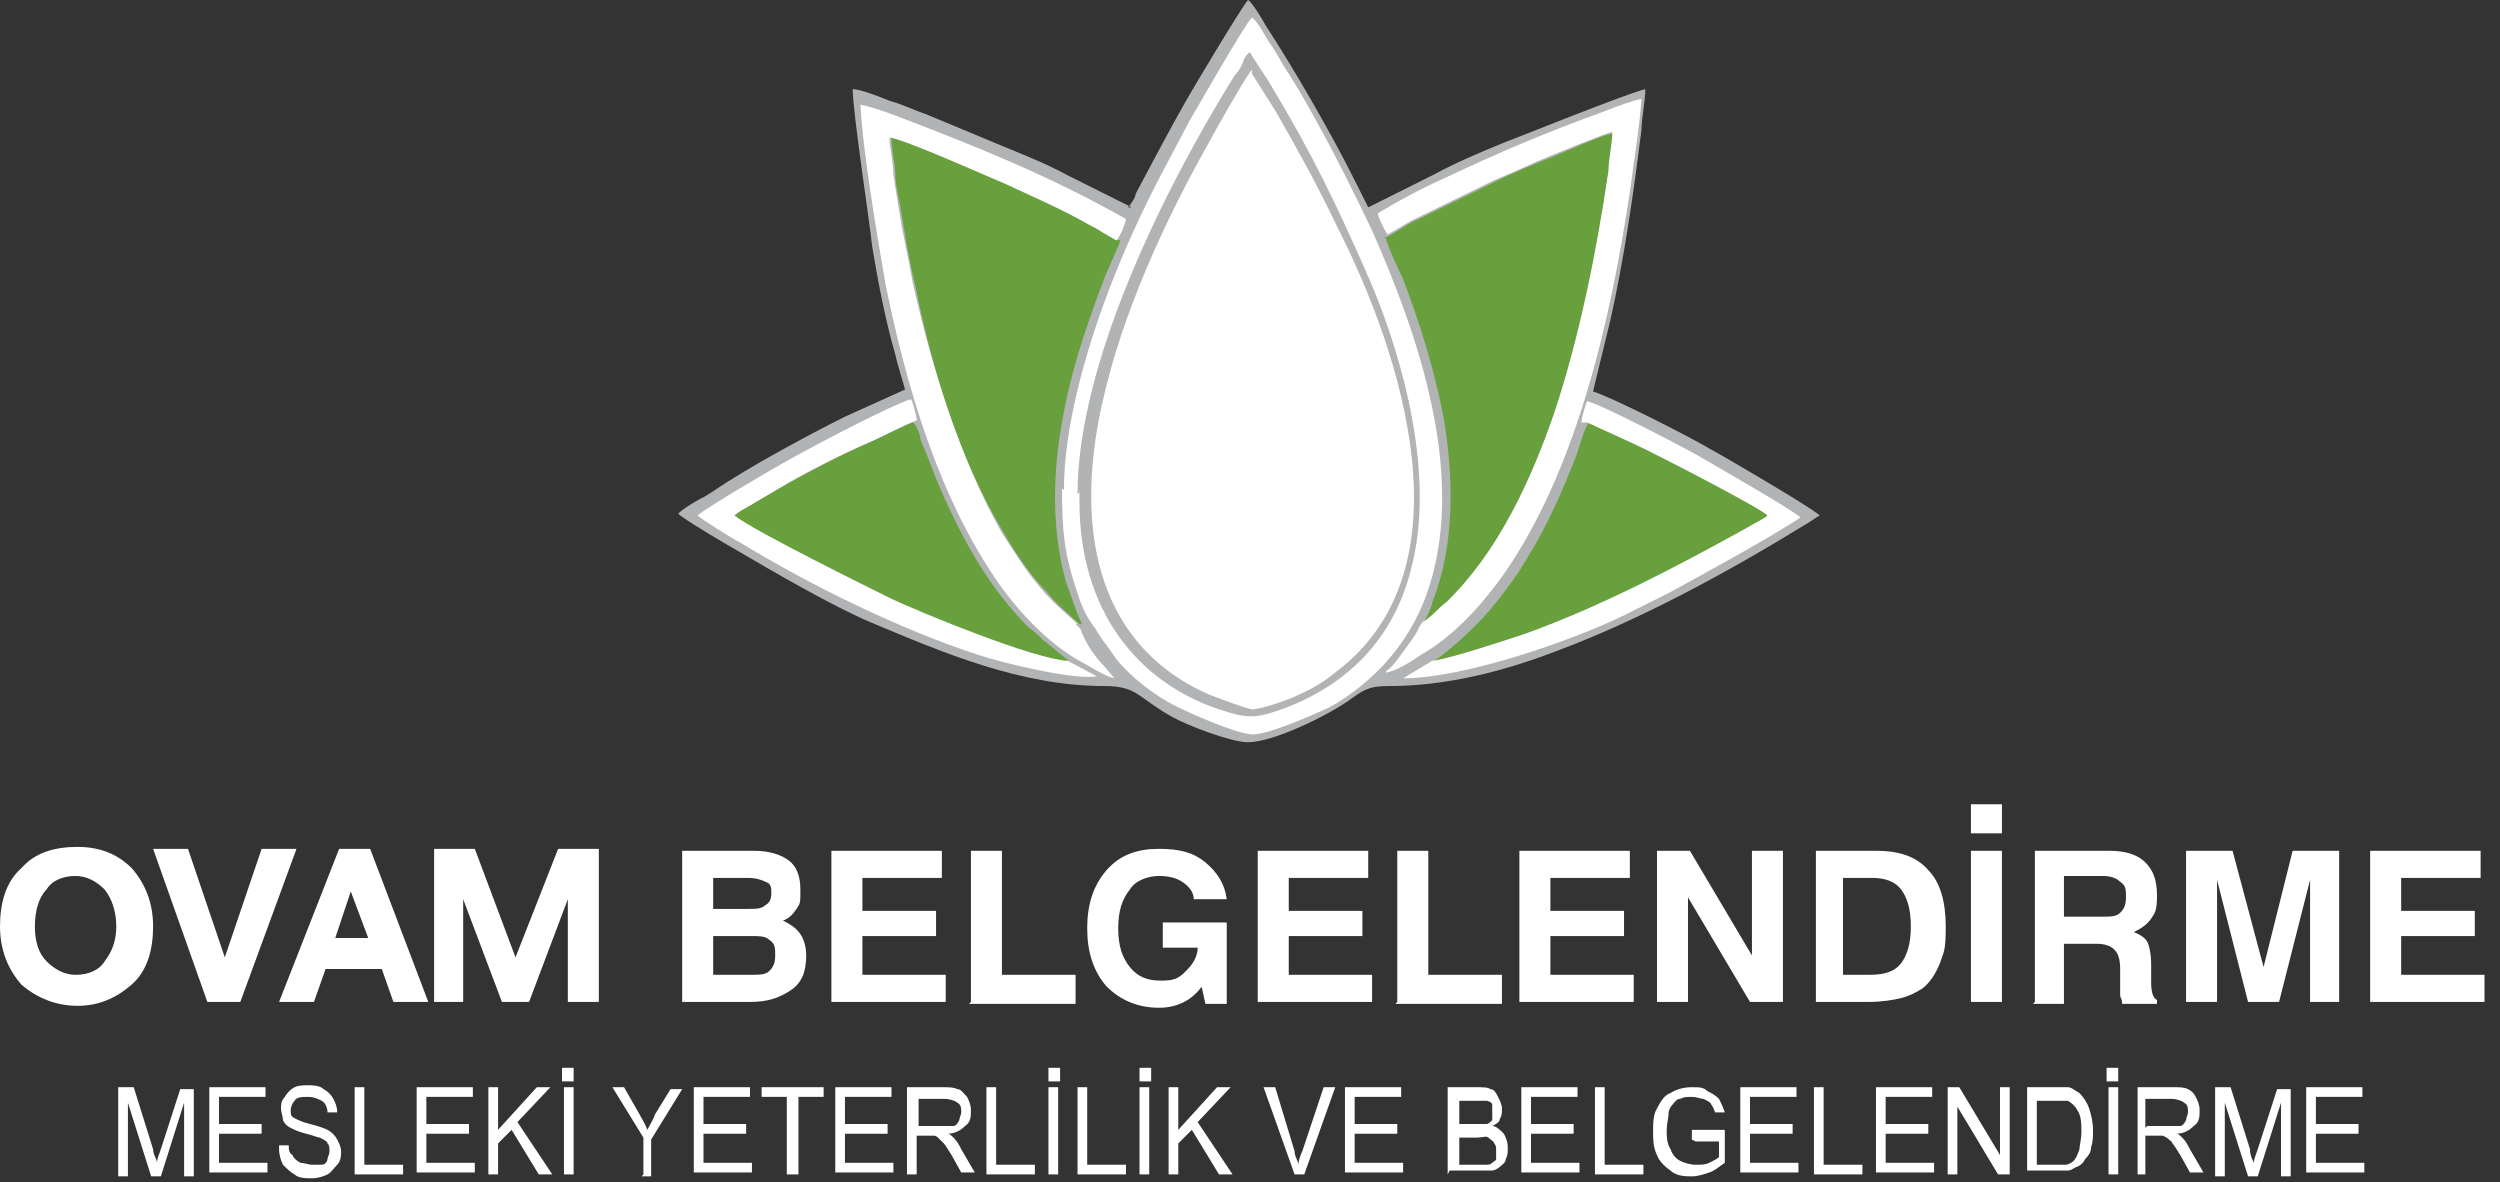
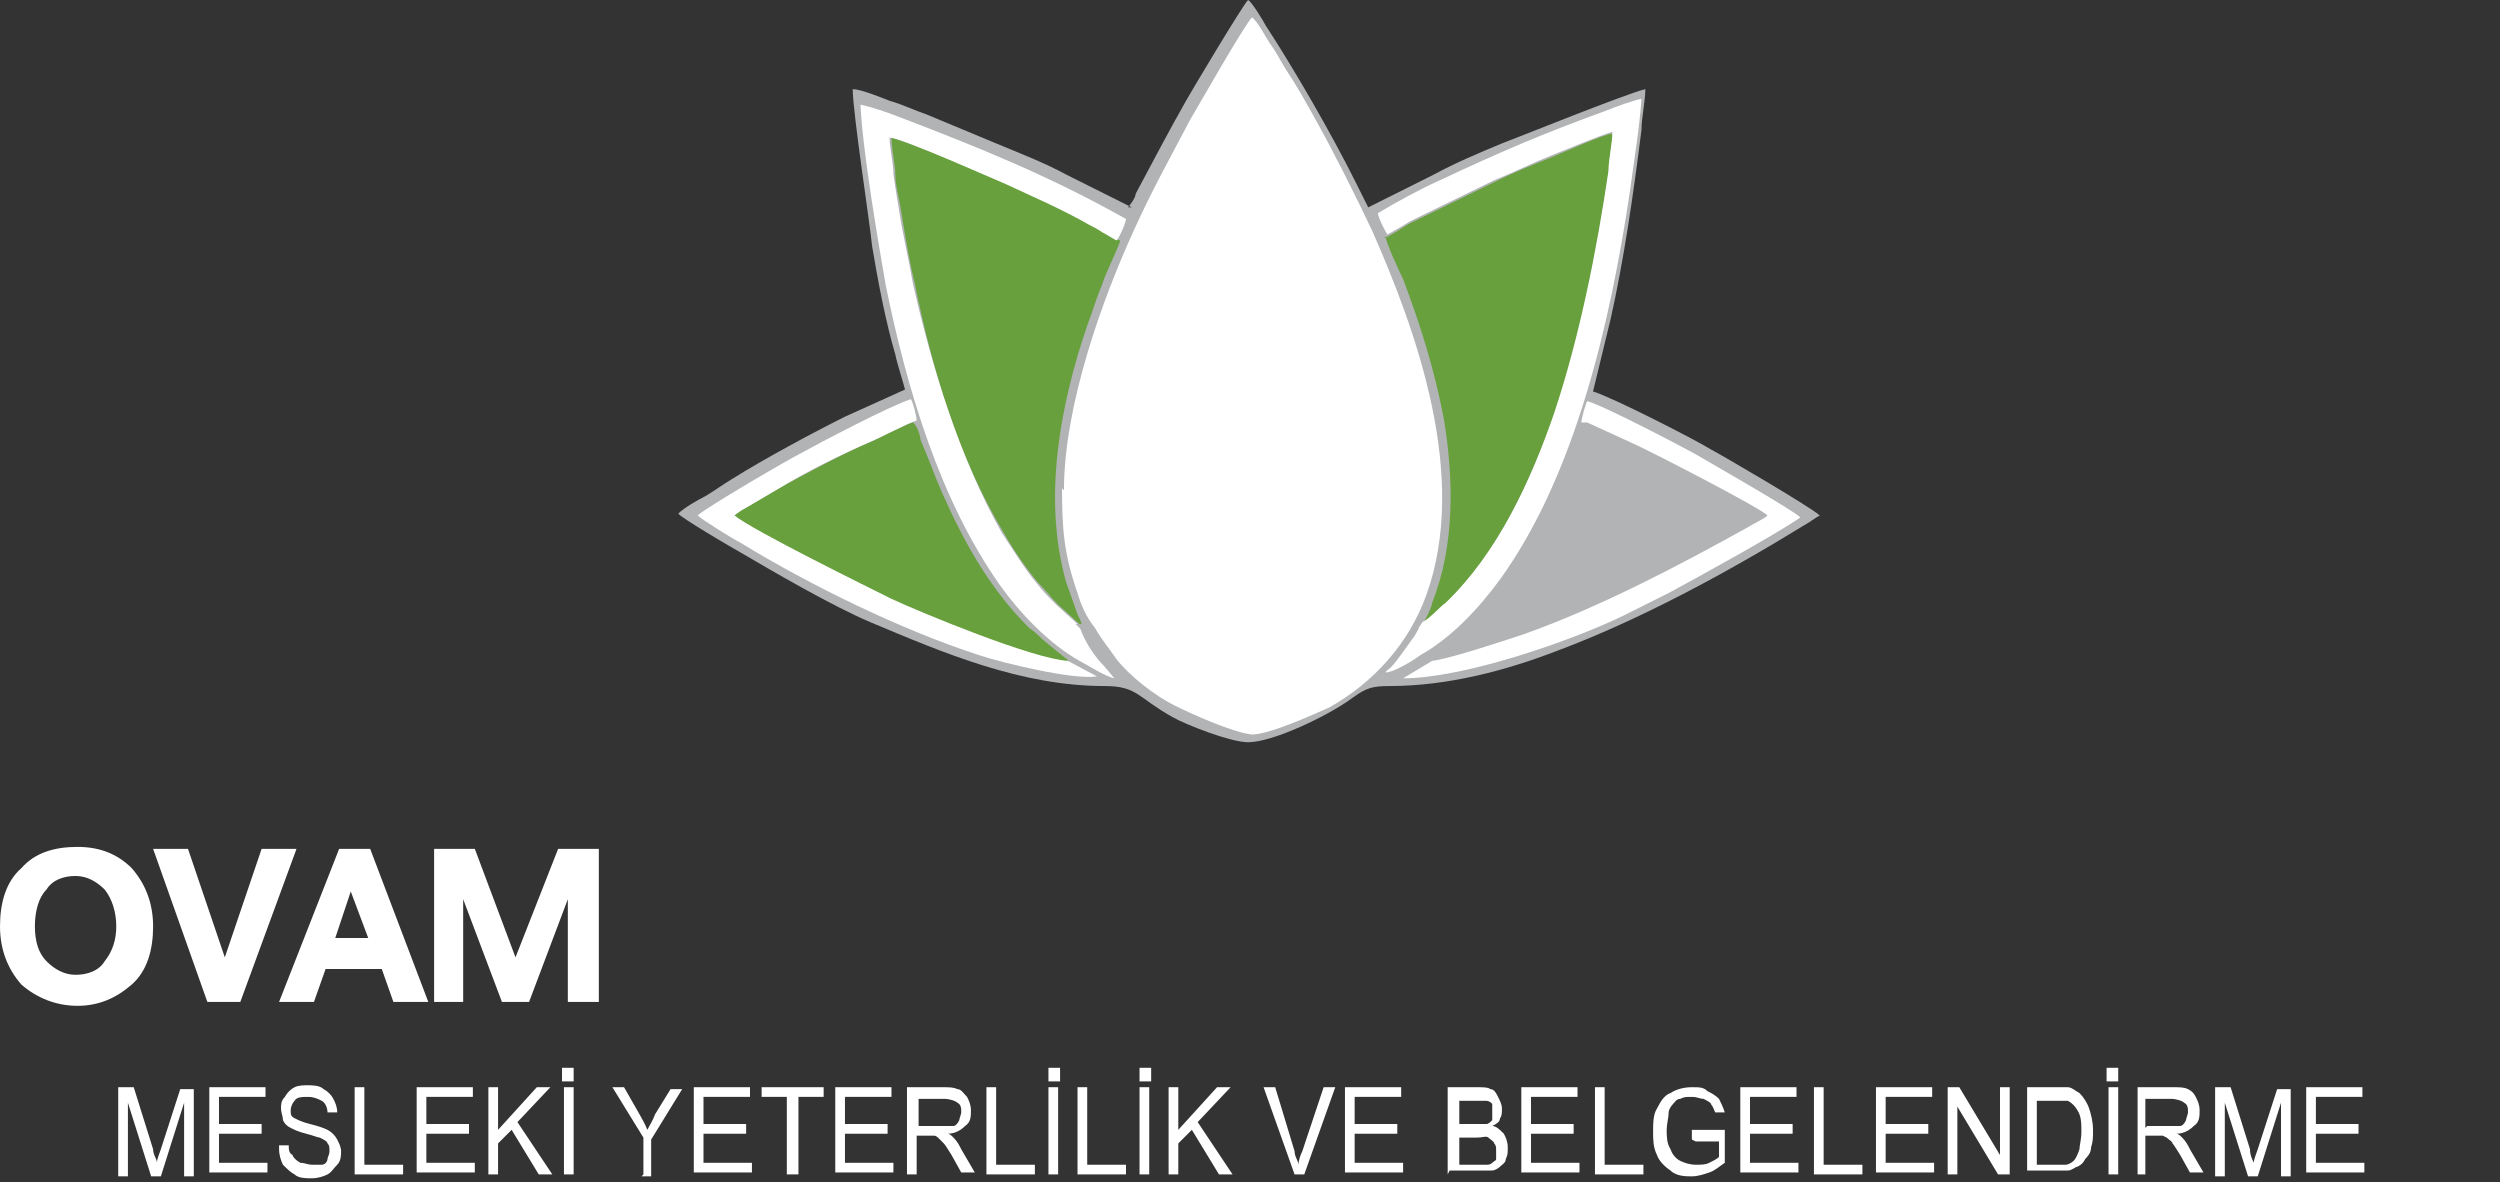
<svg xmlns="http://www.w3.org/2000/svg" width="129" height="61" viewBox="0 0 129 61" fill="none">
  <rect x="0" y="0" width="129" height="61" fill="#333333" stroke="none" />
-   <path d="M103.3 41.5H101.7V43H103.3V41.5Z" fill="white" />
-   <path d="M122.3 51.7V43.9H128V45.3H123.9V47H127.7V48.3H123.9V50.3H128.2V51.7H122.3ZM112.8 51.7V43.9H115.2L116.8 49.9L118.3 43.9H120.7V51.7H119.2V45.4L117.6 51.7H116L114.4 45.4V51.7H112.9H112.8ZM105 51.7V43.9H108.8C109.7 43.9 110.3 44.1 110.7 44.5C111.1 44.9 111.3 45.4 111.3 46.2C111.3 47 111.2 47.1 111 47.4C110.8 47.7 110.5 47.9 110.1 48.1C110.4 48.2 110.7 48.4 110.8 48.6C110.9 48.8 111 49.2 111 49.8V50.7C111 51.2 111.1 51.5 111.3 51.6V51.8H109.5C109.5 51.7 109.5 51.6 109.4 51.4C109.4 51.2 109.4 51 109.4 50.8V50C109.4 49.5 109.3 49.2 109.1 49C108.9 48.8 108.6 48.7 108.2 48.7H106.5V51.8H104.9L105 51.7ZM106.6 47.3H108.5C108.9 47.3 109.2 47.3 109.4 47.1C109.6 46.9 109.7 46.7 109.7 46.3C109.7 45.9 109.7 45.7 109.4 45.5C109.2 45.3 108.9 45.2 108.5 45.2H106.5V47.3H106.6ZM101.7 51.7V43.9H103.3V51.7H101.7ZM93.7 51.7V43.9H96.8C98 43.9 98.9 44.2 99.5 44.9C100.1 45.5 100.4 46.5 100.4 47.8C100.4 49.1 100.3 49.1 100.1 49.7C99.9 50.2 99.6 50.7 99.2 51C98.9 51.2 98.5 51.4 98.1 51.5C97.7 51.6 97.1 51.7 96.4 51.7H93.8H93.7ZM95.2 50.3H96.5C97.3 50.3 97.8 50.1 98.1 49.7C98.4 49.3 98.6 48.7 98.6 47.8C98.6 46.9 98.4 46.3 98.1 45.9C97.8 45.5 97.3 45.3 96.6 45.3H95.1V50.3H95.2ZM85.5 51.7V43.9H87.2L90.4 49.3V43.9H92V51.7H90.3L87.1 46.3V51.7H85.5ZM78.4 51.7V43.9H84.1V45.3H80V47H83.8V48.3H80V50.3H84.3V51.7H78.4ZM72.1 51.7V43.9H73.7V50.3H77.5V51.8H72L72.1 51.7ZM64.9 51.7V43.9H70.6V45.3H66.5V47H70.3V48.3H66.5V50.3H70.8V51.7H64.9ZM62.1 50.8C61.8 51.2 61.5 51.5 61.1 51.7C60.7 51.9 60.3 52 59.8 52C58.7 52 57.8 51.6 57.1 50.9C56.4 50.1 56.1 49.1 56.1 47.9C56.1 46.7 56.4 45.7 57.1 44.9C57.8 44.1 58.7 43.8 59.8 43.8C60.9 43.8 61.6 44 62.2 44.5C62.8 45 63.2 45.6 63.3 46.4H61.6C61.6 46 61.3 45.7 61 45.5C60.7 45.3 60.3 45.2 59.8 45.2C59.3 45.2 58.6 45.4 58.3 45.9C57.9 46.4 57.7 47 57.7 47.9C57.7 48.8 57.9 49.4 58.3 49.9C58.7 50.4 59.2 50.6 59.9 50.6C60.6 50.6 60.8 50.5 61.2 50.1C61.5 49.8 61.8 49.4 61.8 48.9H60V47.6H63.3V51.8H62.2L62 50.9L62.1 50.8ZM50.1 51.7V43.9H51.7V50.3H55.5V51.8H50L50.1 51.7ZM42.9 51.7V43.9H48.6V45.3H44.5V47H48.3V48.3H44.5V50.3H48.8V51.7H42.9ZM35.2 51.7V43.9H38.9C39.7 43.9 40.3 44.1 40.7 44.4C41.1 44.7 41.3 45.2 41.3 45.9C41.3 46.6 41.3 46.6 41.1 46.9C40.9 47.2 40.7 47.4 40.4 47.5C40.8 47.7 41.1 47.9 41.3 48.2C41.5 48.5 41.6 48.9 41.6 49.3C41.6 50.1 41.4 50.7 40.8 51.1C40.2 51.5 39.6 51.7 38.7 51.7H35.1H35.2ZM36.8 46.9H38.6C39 46.9 39.3 46.9 39.5 46.7C39.7 46.6 39.8 46.4 39.8 46.1C39.8 45.8 39.8 45.6 39.5 45.5C39.3 45.4 39 45.3 38.6 45.3H36.8V47V46.9ZM36.8 50.3H38.7C39.2 50.3 39.5 50.3 39.7 50.1C39.9 49.9 40 49.7 40 49.3C40 48.9 40 48.7 39.7 48.5C39.5 48.3 39.2 48.3 38.7 48.3H36.8V50.4V50.3Z" fill="white" />
  <path d="M22.4 51.7V43.8H24.5L26.6 49.4L28.8 43.8H30.9V51.7H29.3V46.4L27.3 51.7H25.9L23.9 46.4V51.7H22.3H22.4ZM14.4 51.7L17.5 43.8H19.1L22.1 51.7H20.3L19.7 50H16.8L16.2 51.7H14.4ZM17.3 48.4H19L18.1 46L17.3 48.4ZM10.7 51.7L7.9 43.8H9.7L11.6 49.4L13.5 43.8H15.3L12.4 51.7H10.7ZM0 47.8C0 46.6 0.3 45.5 1.1 44.8C1.8 44 2.8 43.7 4 43.7C5.2 43.7 6.1 44.1 6.8 44.8C7.5 45.6 7.9 46.6 7.9 47.8C7.9 49 7.6 50.1 6.8 50.8C6 51.5 5.1 51.9 4 51.9C2.9 51.9 1.9 51.5 1.1 50.8C0.4 50 0 49 0 47.8ZM3.9 50.3C4.5 50.3 5.1 50.1 5.4 49.6C5.8 49.1 6 48.5 6 47.8C6 47.1 5.8 46.4 5.4 45.9C5 45.5 4.5 45.2 3.9 45.2C3.3 45.2 2.7 45.4 2.4 45.9C2 46.3 1.8 47 1.8 47.8C1.8 48.6 2 49.2 2.4 49.6C2.8 50 3.3 50.3 3.9 50.3Z" fill="white" />
  <path d="M119 60.6V56.1H121.9V56.6H119.5V58H121.7V58.5H119.5V60H122V60.5H119V60.6ZM114.3 60.6V56.1H115.1L116.1 59.3C116.1 59.6 116.2 59.8 116.3 60C116.3 59.8 116.4 59.6 116.5 59.3L117.5 56.2H118.2V60.7H117.7V56.9L116.5 60.7H116L114.8 56.9V60.7H114.3V60.6ZM110.8 58.1H111.9C112.1 58.1 112.3 58.1 112.5 58.1C112.6 58.1 112.7 58 112.8 57.8C112.8 57.7 112.9 57.5 112.9 57.4C112.9 57.2 112.9 57 112.7 56.9C112.6 56.8 112.3 56.7 112 56.7H110.7V58.2L110.8 58.1ZM110.3 60.6V56.1H112.1C112.5 56.1 112.7 56.1 112.9 56.2C113.1 56.3 113.2 56.4 113.3 56.6C113.4 56.8 113.5 57 113.5 57.3C113.5 57.6 113.5 57.9 113.2 58.1C113 58.3 112.7 58.5 112.3 58.5C112.4 58.5 112.5 58.6 112.6 58.7C112.8 58.9 112.9 59.1 113 59.3L113.7 60.5H113L112.5 59.6C112.3 59.3 112.2 59.1 112.1 59C112.1 58.9 111.9 58.8 111.8 58.7L111.6 58.6C111.6 58.6 111.4 58.6 111.3 58.6H110.7V60.6H110.2H110.3ZM108.7 55.8V55.1H109.3V55.8H108.7ZM108.8 60.6V56.1H109.3V60.6H108.8ZM105.1 60.1H106C106.3 60.1 106.5 60.1 106.6 60.1C106.7 60.1 106.9 60 107 59.9C107.1 59.8 107.2 59.6 107.3 59.3C107.3 59.1 107.4 58.8 107.4 58.4C107.4 58 107.4 57.6 107.2 57.3C107.1 57.1 106.9 56.9 106.7 56.8C106.6 56.8 106.3 56.8 106 56.8H105.1V60.2V60.1ZM104.6 60.6V56.1H106C106.3 56.1 106.5 56.1 106.7 56.1C106.9 56.1 107.1 56.3 107.3 56.4C107.5 56.6 107.7 56.9 107.8 57.2C107.9 57.5 108 57.9 108 58.3C108 58.7 108 58.9 107.9 59.2C107.9 59.5 107.7 59.7 107.6 59.8C107.5 60 107.4 60.1 107.2 60.2C107.1 60.2 106.9 60.4 106.7 60.4C106.5 60.4 106.3 60.4 106.1 60.4H104.6V60.6ZM100.5 60.6V56.1H101.1L103.2 59.6V56.1H103.7V60.6H103.1L101 57.1V60.6H100.5ZM96.8 60.6V56.1H99.7V56.6H97.3V58H99.5V58.5H97.3V60H99.8V60.5H96.8V60.6ZM93.6 60.6V56.1H94.1V60.1H96.1V60.6H93.6ZM89.8 60.6V56.1H92.7V56.6H90.3V58H92.5V58.5H90.3V60H92.8V60.5H89.8V60.6ZM87.3 58.8V58.3H89V60C88.7 60.2 88.5 60.4 88.2 60.5C87.9 60.6 87.6 60.7 87.3 60.7C87 60.7 86.5 60.7 86.2 60.4C85.9 60.2 85.6 59.9 85.5 59.6C85.3 59.2 85.3 58.8 85.3 58.4C85.3 58 85.3 57.5 85.5 57.2C85.7 56.8 85.9 56.5 86.2 56.4C86.5 56.2 86.9 56.1 87.3 56.1C87.7 56.1 87.9 56.1 88.1 56.3C88.3 56.4 88.5 56.5 88.7 56.7C88.8 56.9 88.9 57.1 89 57.4H88.5C88.5 57.4 88.4 57.1 88.3 57C88.3 56.9 88.1 56.8 87.9 56.7C87.7 56.7 87.6 56.6 87.3 56.6C87 56.6 86.9 56.6 86.7 56.7C86.5 56.7 86.4 56.9 86.3 57C86.2 57.1 86.1 57.3 86.1 57.4C86.1 57.7 86 58 86 58.3C86 58.6 86 59 86.2 59.3C86.3 59.6 86.5 59.8 86.7 59.9C86.9 60 87.2 60.1 87.5 60.1C87.8 60.1 88 60.1 88.2 60C88.4 59.9 88.6 59.8 88.7 59.7V58.9H87.5L87.3 58.8ZM82.3 60.6V56.1H82.8V60.1H84.8V60.6H82.3ZM78.5 60.6V56.1H81.4V56.6H79V58H81.2V58.5H79V60H81.5V60.5H78.5V60.6ZM75.3 60.1H76.3C76.5 60.1 76.6 60.1 76.7 60.1C76.8 60.1 76.9 60.1 77 60C77.1 59.9 77.2 59.9 77.2 59.8C77.2 59.7 77.2 59.6 77.2 59.4C77.2 59.2 77.2 59.1 77.1 59C77.1 58.9 76.9 58.8 76.8 58.7C76.7 58.6 76.5 58.7 76.2 58.7H75.3V60.2V60.1ZM75.3 58H76.2C76.4 58 76.6 58 76.7 58C76.8 58 76.9 57.9 77 57.8C77 57.8 77 57.6 77 57.4C77 57.2 77 57.1 77 57C77 56.9 76.8 56.8 76.7 56.8C76.6 56.8 76.4 56.8 76.1 56.8H75.3V58.2V58ZM74.7 60.6V56.1H76.2C76.5 56.1 76.8 56.1 76.9 56.2C77.1 56.2 77.2 56.4 77.3 56.6C77.4 56.8 77.5 57 77.5 57.2C77.5 57.4 77.5 57.6 77.4 57.7C77.4 57.9 77.2 58 77 58.1C77.2 58.1 77.4 58.3 77.6 58.5C77.7 58.7 77.8 58.9 77.8 59.2C77.8 59.5 77.8 59.6 77.7 59.8C77.7 60 77.5 60.1 77.4 60.2C77.3 60.3 77.1 60.4 77 60.4C76.8 60.4 76.6 60.4 76.4 60.4H74.8L74.7 60.6ZM69.4 60.6V56.1H72.3V56.6H69.9V58H72.1V58.5H69.9V60H72.4V60.5H69.4V60.6ZM66.8 60.6L65.2 56.1H65.8L66.8 59.4C66.8 59.7 67 59.9 67 60.1C67 59.9 67.1 59.6 67.2 59.4L68.3 56.1H68.9L67.3 60.6H66.7H66.8ZM60.3 60.6V56.1H60.8V58.3L62.8 56.1H63.5L61.8 57.9L63.6 60.6H62.9L61.5 58.3L60.8 59V60.6H60.3ZM58.8 55.8V55.1H59.4V55.8H58.8ZM58.8 60.6V56.1H59.3V60.6H58.8ZM55.6 60.6V56.1H56.1V60.1H58.1V60.6H55.6ZM54.1 55.8V55.1H54.7V55.8H54.1ZM54.1 60.6V56.1H54.6V60.6H54.1ZM50.9 60.6V56.1H51.4V60.1H53.4V60.6H50.9ZM47.4 58.1H48.6C48.8 58.1 49 58.1 49.2 58.1C49.3 58.1 49.4 58 49.5 57.8C49.5 57.7 49.6 57.5 49.6 57.4C49.6 57.2 49.6 57 49.4 56.9C49.3 56.8 49 56.7 48.7 56.7H47.4V58.2V58.1ZM46.8 60.6V56.1H48.6C49 56.1 49.2 56.1 49.4 56.2C49.6 56.2 49.7 56.4 49.9 56.6C50 56.8 50.1 57 50.1 57.3C50.1 57.6 50.1 57.9 49.8 58.1C49.6 58.3 49.3 58.5 48.9 58.5C49 58.5 49.1 58.6 49.2 58.7C49.4 58.9 49.5 59.1 49.6 59.3L50.3 60.5H49.6L49.1 59.6C48.9 59.3 48.8 59.1 48.7 59C48.6 58.9 48.5 58.8 48.4 58.7C48.3 58.6 48.2 58.6 48.2 58.6C48.2 58.6 48 58.6 47.9 58.6H47.3V60.6H46.8ZM43.1 60.6V56.1H46V56.6H43.6V58H45.8V58.5H43.6V60H46.1V60.5H43.1V60.6ZM40.6 60.6V56.6H39.3V56.1H42.5V56.6H41.2V60.6H40.7H40.6ZM35.8 60.6V56.1H38.7V56.6H36.3V58H38.5V58.5H36.3V60H38.8V60.5H35.8V60.6ZM33.2 60.6V58.7L31.6 56.1H32.2L33 57.5C33.1 57.7 33.3 58 33.4 58.3C33.5 58.1 33.7 57.8 33.8 57.5L34.6 56.2H35.2L33.6 58.8V60.7H33.1L33.2 60.6ZM29 55.8V55.1H29.6V55.8H29ZM29.1 60.6V56.1H29.6V60.6H29.1ZM25.2 60.6V56.1H25.7V58.3L27.7 56.1H28.4L26.7 57.9L28.5 60.6H27.8L26.4 58.3L25.7 59V60.6H25.2ZM21.5 60.6V56.1H24.4V56.6H22V58H24.2V58.5H22V60H24.5V60.5H21.5V60.6ZM18.3 60.6V56.1H18.8V60.1H20.8V60.6H18.3ZM14.4 59.1H14.9C14.9 59.3 14.9 59.5 15.1 59.6C15.1 59.7 15.3 59.9 15.5 60C15.7 60 15.9 60.1 16.1 60.1C16.3 60.1 16.5 60.1 16.6 60.1C16.8 60.1 16.9 59.9 16.9 59.8C16.9 59.7 17 59.6 17 59.4C17 59.2 17 59.1 16.9 59C16.9 58.9 16.7 58.8 16.5 58.7C16.4 58.7 16.2 58.6 15.8 58.5C15.4 58.4 15.2 58.3 15 58.2C14.8 58.1 14.7 58 14.6 57.8C14.6 57.6 14.5 57.4 14.5 57.2C14.5 57 14.5 56.8 14.7 56.6C14.8 56.4 15 56.2 15.2 56.1C15.4 56 15.7 56 15.9 56C16.1 56 16.5 56 16.7 56.2C16.9 56.3 17.1 56.5 17.2 56.7C17.3 56.9 17.4 57.1 17.4 57.4H16.9C16.9 57.2 16.8 56.9 16.6 56.8C16.4 56.7 16.2 56.6 15.9 56.6C15.6 56.6 15.3 56.6 15.2 56.8C15.1 56.9 15 57.1 15 57.3C15 57.5 15 57.6 15.2 57.7C15.4 57.8 15.6 57.9 16 58C16.4 58.1 16.7 58.2 16.9 58.3C17.1 58.4 17.3 58.6 17.4 58.8C17.5 59 17.6 59.2 17.6 59.4C17.6 59.6 17.6 59.9 17.4 60.1C17.2 60.3 17.1 60.5 16.9 60.6C16.7 60.7 16.4 60.8 16.1 60.8C15.8 60.8 15.4 60.8 15.2 60.6C15 60.5 14.8 60.3 14.6 60.1C14.5 59.9 14.4 59.6 14.4 59.3V59.1ZM10.8 60.6V56.1H13.7V56.6H11.3V58H13.5V58.5H11.3V60H13.8V60.5H10.8V60.6ZM6.1 60.6V56.1H6.9L7.9 59.3C7.9 59.6 8.1 59.8 8.1 60C8.1 59.8 8.2 59.6 8.3 59.3L9.3 56.2H10V60.7H9.5V56.9L8.3 60.7H7.8L6.6 56.9V60.7H6.1V60.6Z" fill="white" />
  <path fill-rule="evenodd" clip-rule="evenodd" d="M58.4 10.7L55 9C53.9 8.4 52.6 7.9 51.4 7.4C50.2 6.9 49 6.4 47.8 5.9C47.2 5.7 46.6 5.4 45.9 5.2C45.4 5 44.4 4.6 44 4.6C44 5.8 44.9 11.6 45 12.7C45.3 14.5 45.7 16.6 46.2 18.3C46.3 18.8 46.6 19.7 46.7 20.1C45.6 20.6 44.7 21 43.6 21.5C41.8 22.4 39.4 23.7 37.8 24.7C37.3 25 36.9 25.3 36.4 25.6C36 25.8 35.3 26.2 35 26.5C35.1 26.7 38 28.4 38.2 28.5C39.9 29.5 43 31.3 44.9 32.1C48.7 33.7 52.7 35.4 57 35.4C58.7 35.4 58.7 36 60.5 37C61.2 37.4 63.5 38.3 64.4 38.3C65.7 38.3 68.6 36.9 69.8 36C70.5 35.5 70.8 35.4 71.7 35.4C74.7 35.4 77.7 34.6 80.3 33.6C84.6 32 89.2 29.5 93.1 27.1C93.3 27 93.7 26.7 93.9 26.6C93.5 26.2 88.7 23.4 88.3 23.2C87.5 22.7 83.2 20.5 82.2 20.2L83.1 16.5C83.8 13.4 84.3 9.9 84.7 6.7C84.7 6.1 84.9 5.2 84.9 4.6C84 4.8 78.3 7.1 77.5 7.4C76.3 7.9 75.1 8.4 74 9L70.6 10.7L69.9 9.3C68.7 6.9 66.8 3.6 65.3 1.3C65.2 1.1 64.6 0.1 64.4 0C64.1 0.3 61.3 5 61.2 5.2C60.4 6.6 59.4 8.5 58.6 10C58.6 10.2 58.3 10.6 58.2 10.7" fill="#B1B3B5" />
  <path fill-rule="evenodd" clip-rule="evenodd" d="M54.8 25.2C54.8 27.3 54.9 28.6 55.6 30.6C55.8 31.3 56.1 31.9 56.5 32.4C56.9 33.1 57.2 33.4 57.6 34C58.3 34.9 59.6 35.9 60.6 36.4C61.4 36.8 63.6 37.8 64.6 37.9C65.5 37.9 67.7 36.9 68.6 36.5C70.9 35.2 72.7 33.2 73.6 30.7C75.8 24.6 73.1 17.1 70.8 11.9C69.9 10 68.9 8 67.9 6.2C67.4 5.3 66.9 4.4 66.3 3.5C66 3 65.8 2.6 65.5 2.2C65.3 1.9 64.9 1.1 64.6 0.9C64.2 1.3 61.7 5.7 61.4 6.2C60.3 8.3 59.5 9.7 58.5 11.9C56.9 15.4 54.9 20.9 54.9 25.3" fill="white" />
-   <path fill-rule="evenodd" clip-rule="evenodd" d="M55.7 25.4V25.9C55.7 31.5 58.7 35.2 62.9 36.6C64.4 37.1 64.8 37.1 66.4 36.5C69.5 35.3 71.9 33 72.8 29.4C74.1 24.6 72.4 18.5 70.7 14.5C68.9 10.4 67.7 7.9 65.4 4.1C65.2 3.8 64.6 2.9 64.5 2.7C64.3 2.8 64.2 3 64.1 3.3C64 3.5 63.9 3.7 63.7 3.9C60.1 9.7 55.6 18.7 55.6 25.5" fill="#B1B3B5" />
  <path fill-rule="evenodd" clip-rule="evenodd" d="M64.6 3.6C64.3 3.9 62.5 7.1 62.3 7.5C60.1 11.4 57.9 16.2 56.9 20.7C55.5 26.8 56.3 33.1 62.3 35.8C62.8 36 64.1 36.5 64.6 36.6C65.1 36.6 66.5 36.1 66.9 35.9C67.6 35.6 68.3 35.2 68.9 34.7C76 29.4 72.3 18.2 69 11.7C67.9 9.4 67 7.8 65.8 5.7L64.6 3.8V3.6Z" fill="white" />
  <path fill-rule="evenodd" clip-rule="evenodd" d="M55.7 32.2C55.8 32.2 55.9 32.3 55.6 31.7L55 30C53.8 25.7 54.7 20.9 56.1 16.8C56.4 16 56.6 15.3 56.9 14.6C57 14.2 57.8 12.6 57.8 12.4C57.6 12.4 57.3 12.2 57.1 12C56.9 11.9 56.6 11.8 56.4 11.6C55 10.8 53.6 10.2 52.1 9.5C51.6 9.3 46.6 7.2 46 7.1C46 7.7 46.2 8.5 46.2 9C46.2 9.6 46.4 10.2 46.5 10.9C46.7 12.1 46.9 13.4 47.2 14.6C48.1 19.1 49.5 23.7 51.8 27.5C52.3 28.4 53 29.4 53.6 30.1C54 30.5 54.2 30.8 54.6 31.2L55.7 32.2Z" fill="#67A03D" />
  <path fill-rule="evenodd" clip-rule="evenodd" d="M71.5 12.2C71.5 12.5 72.2 14 72.4 14.4C73.3 16.8 74 19 74.5 21.6C75 24.6 75.1 28.1 73.9 31.1C73.9 31.3 73.5 32.1 73.4 32.2C73.7 32 74.3 31.4 74.6 31.2C77.2 28.6 78.9 25 80.2 21.4C81.5 17.6 82.4 13 83 8.9C83 8.3 83.2 7.5 83.2 6.9C82.8 6.9 80.6 7.9 80.1 8.1C79.1 8.5 78.1 8.9 77.1 9.4L72.8 11.5C72.4 11.7 71.9 12.1 71.4 12.3" fill="#67A03D" />
-   <path fill-rule="evenodd" clip-rule="evenodd" d="M74 34.1C74.9 34.1 77.8 33 78.8 32.7C82.7 31.3 86.7 29.2 90.3 27.2C90.6 27 91 26.8 91.3 26.6C91 26.2 85.5 23.4 84.4 22.9L82 21.8C81.8 21.9 81.4 23.4 81.3 23.6C80.6 25.4 79.8 27.2 78.8 28.8C78.5 29.3 78.2 29.8 77.8 30.3C76.8 31.7 75.7 32.8 74.3 33.9C74 34.1 74 34.1 74 34.1Z" fill="#67A03D" />
  <path fill-rule="evenodd" clip-rule="evenodd" d="M55.1 34.1C55.1 34.1 55.2 34.1 54.9 33.9L53.8 33C53.6 32.8 53.4 32.6 53.1 32.4C51.1 30.4 49.8 28.1 48.6 25.4C48.2 24.5 47.9 23.6 47.5 22.7C47.5 22.5 47.3 21.9 47.1 21.8C46.7 21.9 45.2 22.7 44.7 22.9C43.3 23.5 41.3 24.6 40 25.3L38.3 26.3C38.2 26.3 37.8 26.5 37.8 26.7C38.8 27.5 44.7 30.4 45.9 31C47.5 31.8 53.3 34.1 55 34.2" fill="#67A03D" />
  <path fill-rule="evenodd" clip-rule="evenodd" d="M71.4 12.2C71.8 12 72.3 11.7 72.8 11.4L77.1 9.3C78.1 8.9 79.1 8.4 80.1 8C80.6 7.8 82.8 6.9 83.2 6.8C83.2 7.4 83 8.2 83 8.8C82.4 12.9 81.5 17.4 80.2 21.3C79 24.8 77.3 28.5 74.6 31.1C74.3 31.3 73.8 31.9 73.4 32.1L73.2 32.4C73.2 32.5 73.1 32.6 73 32.8C72.7 33.2 72.1 34.1 71.8 34.4C71.5 34.7 71.6 34.5 71.5 34.7C71.9 34.7 72.9 34.1 73.3 33.8C74.9 32.9 76.3 31.4 77.4 29.9C81.3 24.5 83.1 16.6 84.1 9.9C84.3 8.4 84.6 6.6 84.7 5.1C84.2 5.2 83.4 5.5 82.9 5.7C79.6 6.9 77.5 7.8 74.3 9.3C73.2 9.8 72.1 10.4 71.1 11C71.1 11.2 71.5 12 71.6 12.1" fill="white" />
  <path fill-rule="evenodd" clip-rule="evenodd" d="M55.6 32.2L54.5 31.2C54.1 30.8 53.8 30.5 53.5 30.1C52.9 29.4 52.3 28.4 51.7 27.5C49.5 23.6 48.1 19 47.1 14.6C46.9 13.4 46.6 12.2 46.4 10.9C46.3 10.3 46.2 9.7 46.1 9C46.1 8.4 45.9 7.6 45.9 7.1C46.5 7.1 51.4 9.3 51.9 9.5C53.4 10.2 54.8 10.8 56.2 11.6C56.4 11.7 56.6 11.8 56.9 12C57.1 12.1 57.4 12.3 57.6 12.4C57.7 12.4 58.1 11.5 58.1 11.3C54.2 9.1 50.5 7.6 46.3 6C45.8 5.8 44.9 5.5 44.4 5.4C44.5 7.7 45.3 12.4 45.7 14.7C46.8 20.1 48.5 25.8 51.6 30.2C52.6 31.6 54.1 33.2 55.7 34.1C56.1 34.3 57 34.9 57.5 35L57 34.4C56.5 33.9 56.1 33.3 55.8 32.6C55.8 32.6 55.8 32.5 55.7 32.4L55.5 32.2H55.6Z" fill="white" />
  <path fill-rule="evenodd" clip-rule="evenodd" d="M55.1 34.1C53.3 34 47.5 31.6 46 30.9C44.8 30.3 38.9 27.4 37.9 26.6C38 26.5 38.3 26.3 38.5 26.2L40.2 25.2C41.5 24.4 43.5 23.4 44.9 22.8C45.4 22.6 46.9 21.8 47.3 21.7C47.3 21.5 47.1 20.7 47 20.6C46 20.9 42.2 22.9 41.3 23.4C40.7 23.7 36.4 26.2 36 26.6C36.2 26.8 37.8 27.8 38.2 28C41.8 30.2 46.5 32.5 50.5 33.8C51.7 34.2 55.4 35.1 56.6 34.9L55.1 34.1Z" fill="white" />
  <path fill-rule="evenodd" clip-rule="evenodd" d="M81.9 21.8L84.3 22.9C85.4 23.4 91 26.3 91.2 26.6C91 26.8 90.5 27 90.2 27.2C86.6 29.2 82.6 31.3 78.7 32.7C77.8 33 74.8 34 73.9 34.1L72.4 35C75.5 35 81 33.1 83.7 31.8C84.5 31.4 85.3 31 86.1 30.6C87.4 29.9 91.6 27.6 92.9 26.7C92.5 26.3 88.1 23.8 87.6 23.5C86.9 23.1 82.7 20.9 81.9 20.7C81.8 20.9 81.6 21.6 81.6 21.8" fill="white" />
</svg>